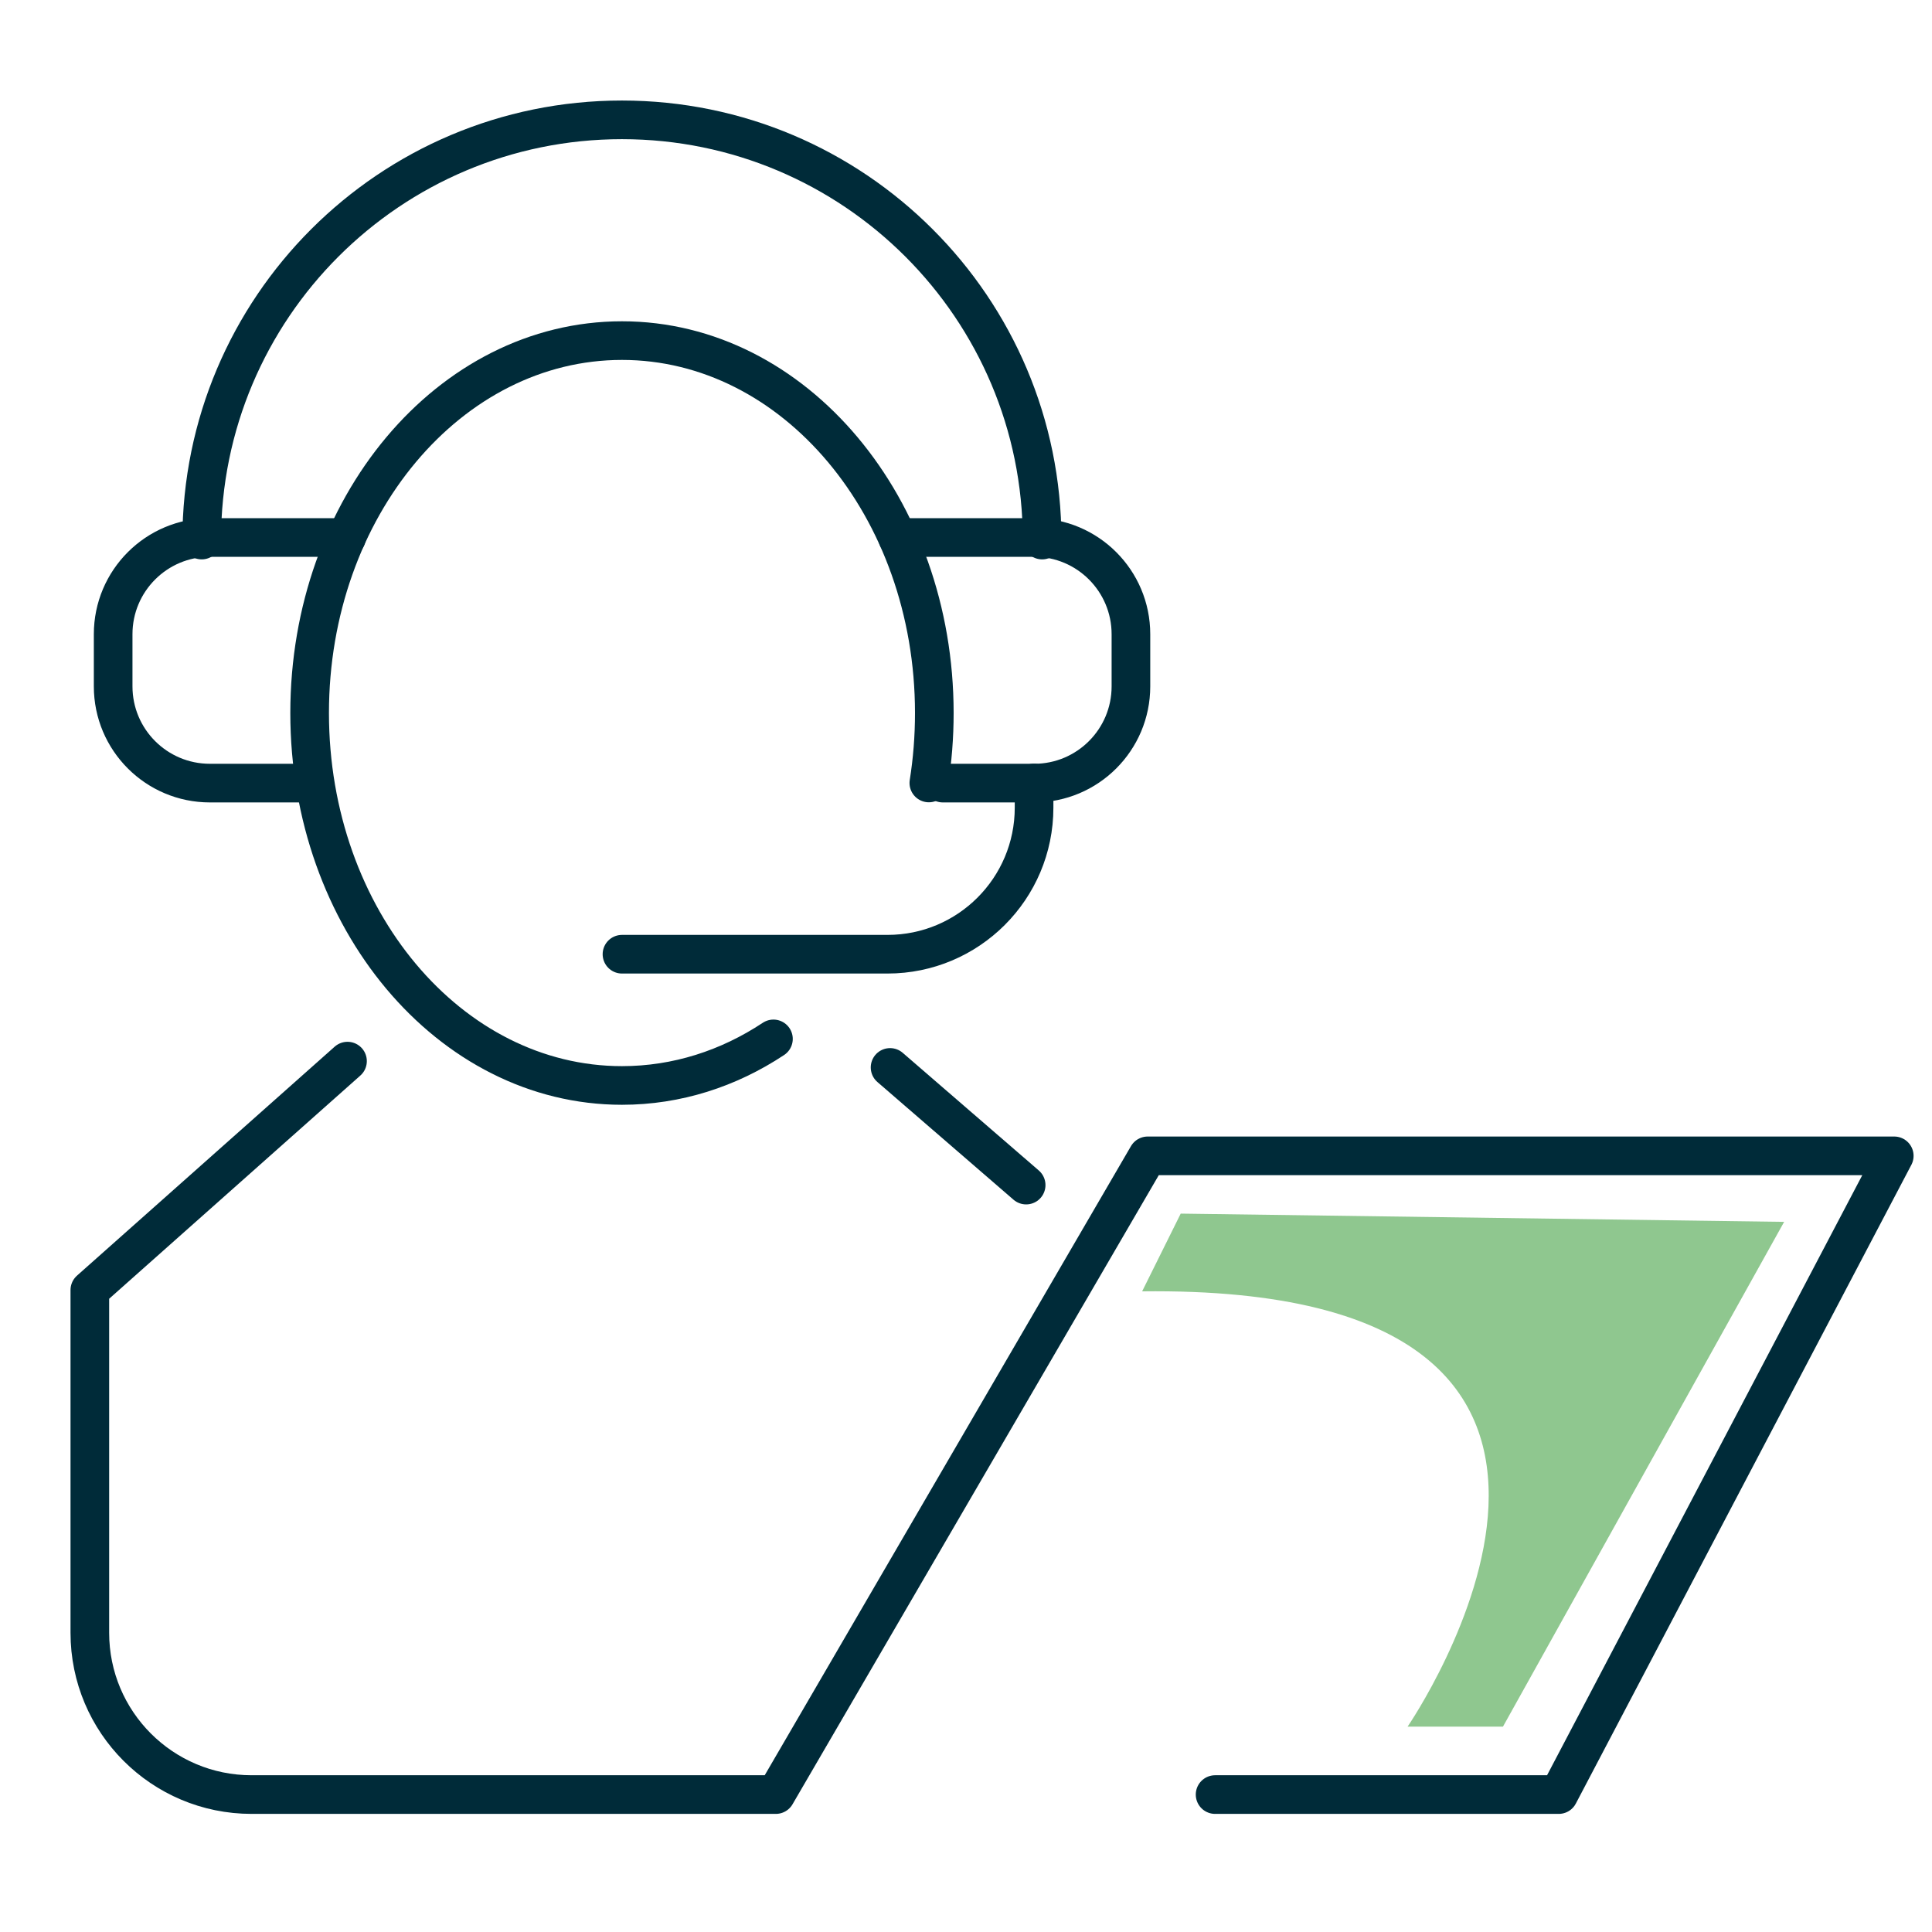
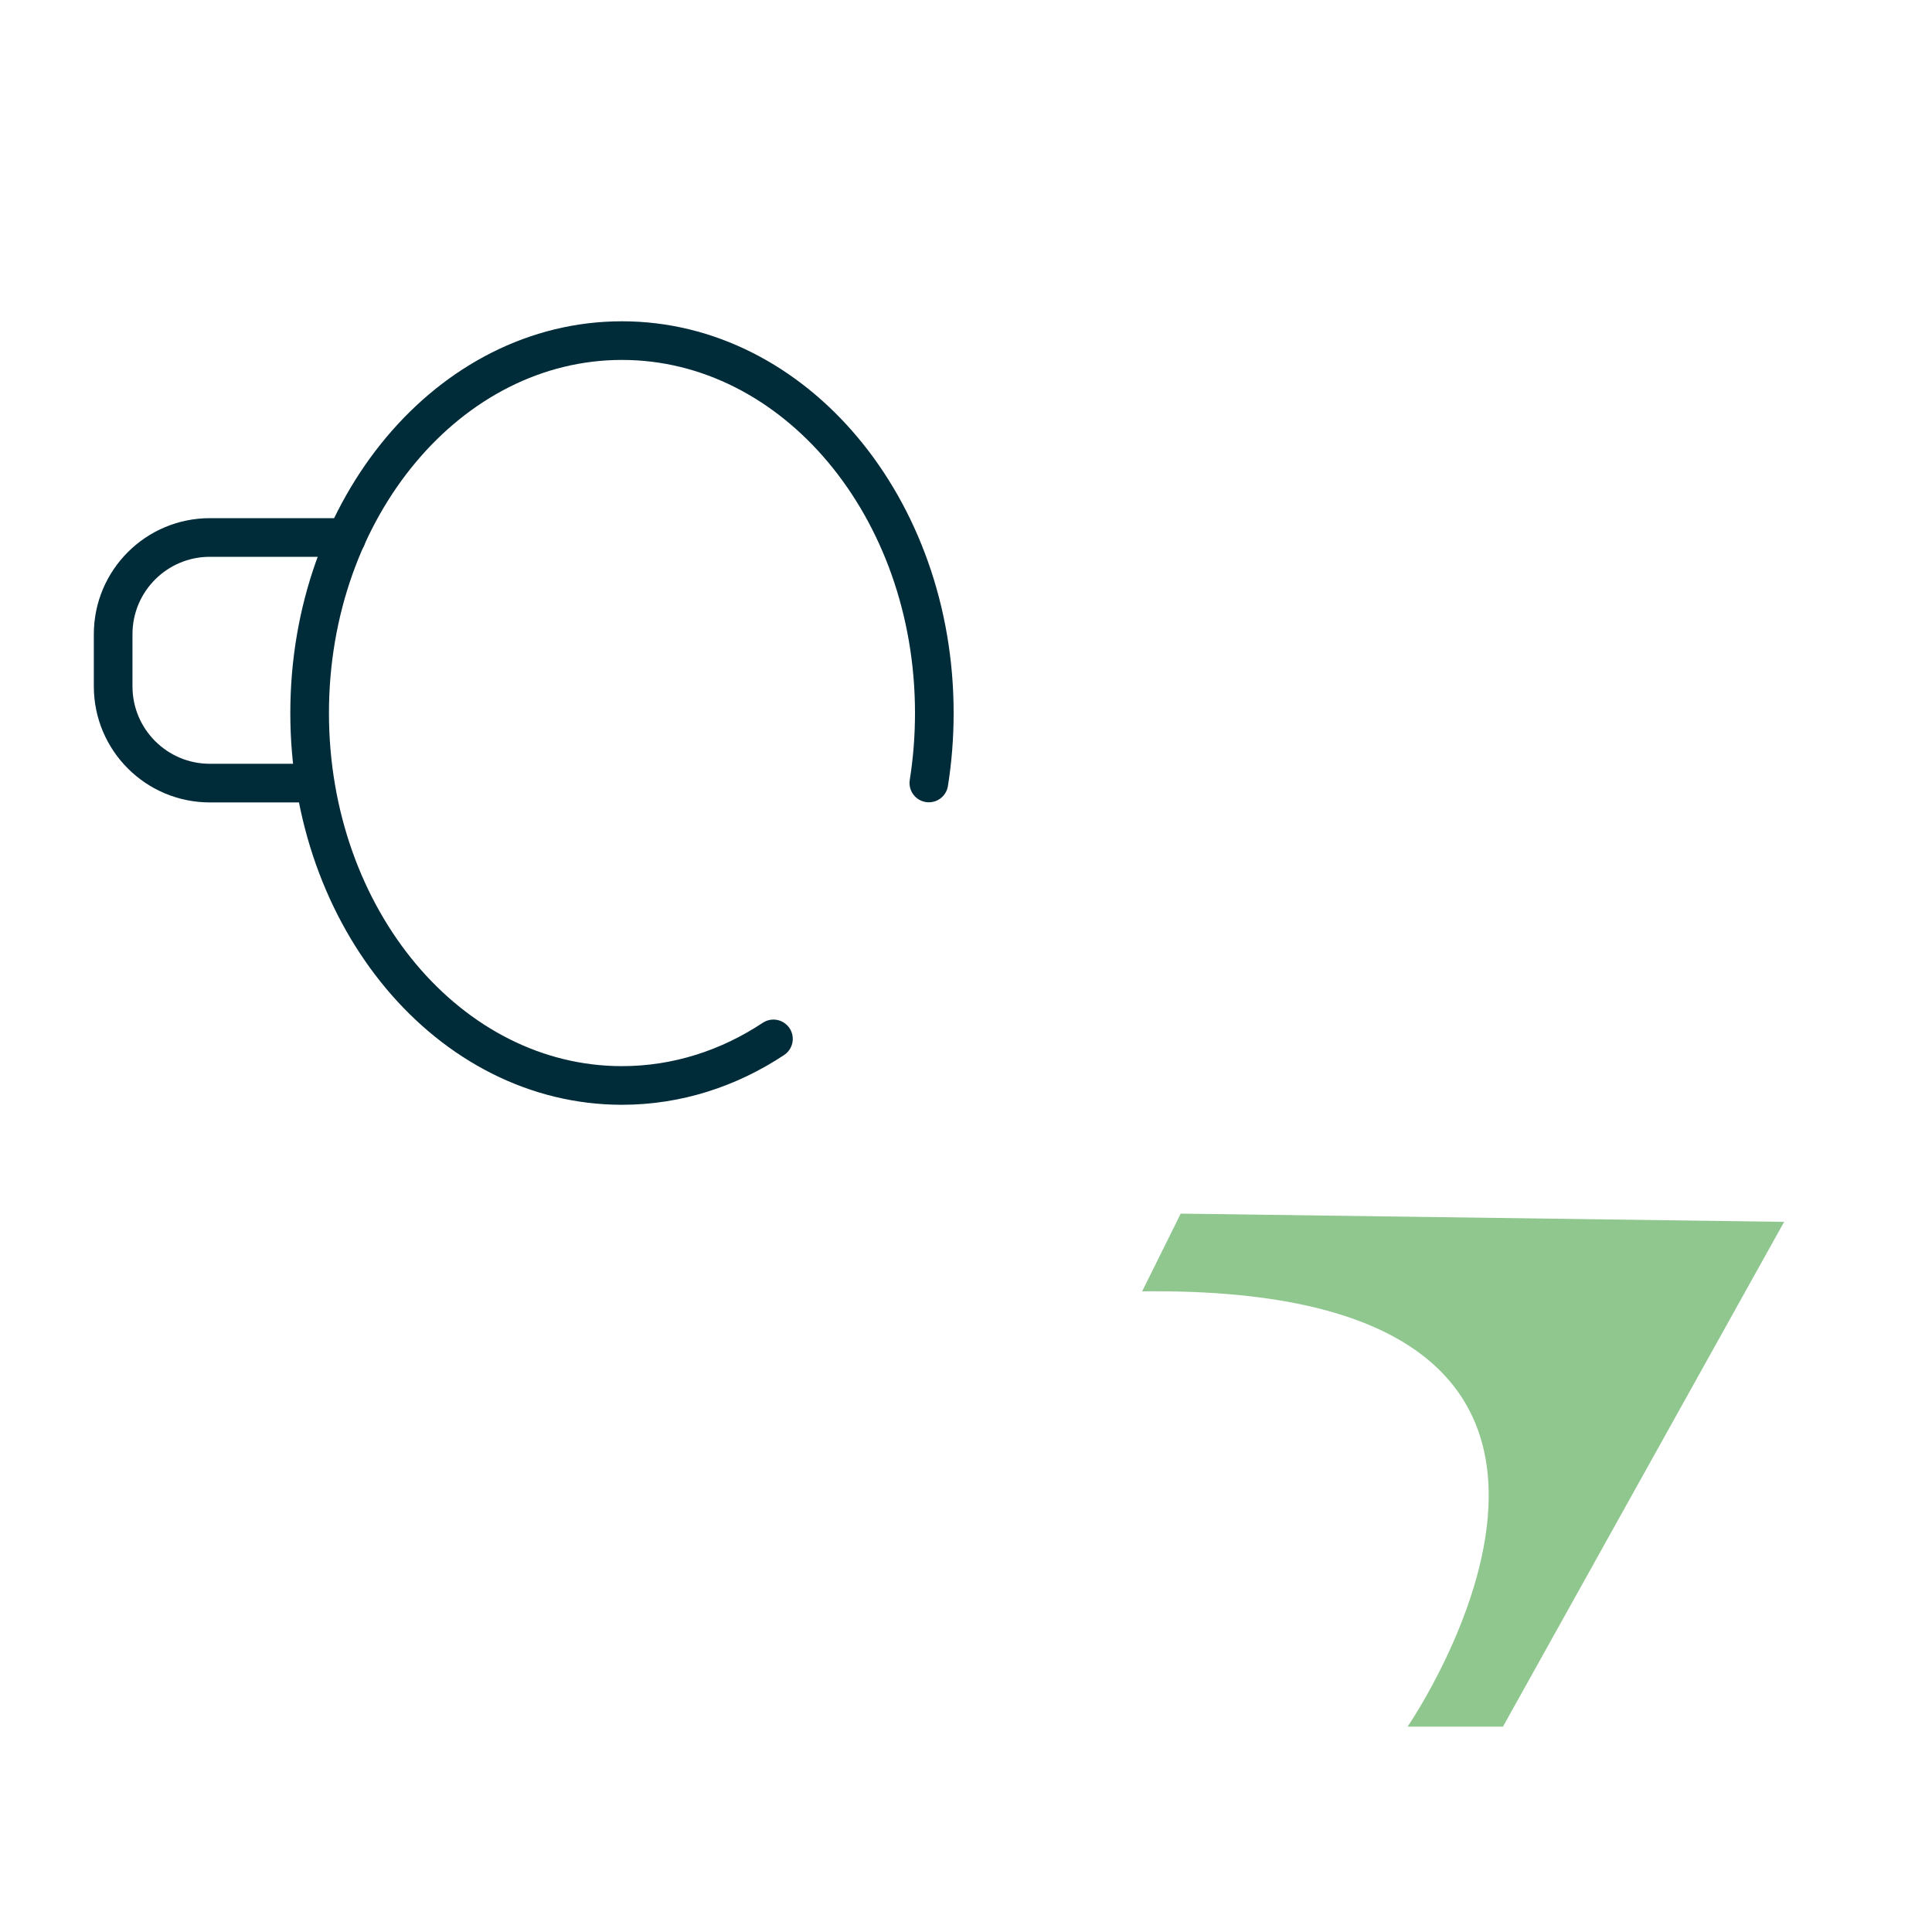
<svg xmlns="http://www.w3.org/2000/svg" id="Ebene_1" viewBox="0 0 300 300">
  <defs>
    <style>.cls-1{fill:#8fc78f;}.cls-2{fill:none;stroke:#002b39;stroke-linecap:round;stroke-linejoin:round;stroke-width:6px;}</style>
  </defs>
  <g>
-     <line class="cls-2" x1="138.21" y1="165.75" x2="159.34" y2="184.02" />
    <path class="cls-2" d="m120.1,161.32c-6.96,4.61-14.99,7.23-23.52,7.23-26.78,0-48.5-25.88-48.5-57.83s21.72-57.83,48.5-57.83,48.5,25.9,48.5,57.83c0,3.71-.29,7.34-.85,10.86" />
-     <path class="cls-2" d="m53.96,164.77l-40.01,35.55v53.22c0,13.87,11.24,25.12,25.12,25.12h81.4l57.74-99.18h115.93l-52.1,99.18h-53.36" />
-     <path class="cls-2" d="m31.32,83.86c0-36.04,29.22-65.25,65.25-65.25s65.25,29.22,65.25,65.25" />
-     <path class="cls-2" d="m139.37,83.46h21.22c8.29,0,15.02,6.72,15.02,15.02v8.1c0,8.29-6.72,15.02-15.02,15.02h-14.19" />
    <path class="cls-2" d="m53.81,83.46h-21.22c-8.29,0-15.02,6.72-15.02,15.02v8.1c0,8.29,6.72,15.02,15.02,15.02h15.02" />
-     <path class="cls-2" d="m160.57,121.58v3.83c0,12.57-10.19,22.76-22.76,22.76h-41.23" />
  </g>
  <path class="cls-1" d="m183.34,188.45l93.7,1.28-43.66,78.38h-14.81s47.23-68.68-41.22-67.59l5.99-12.07Z" />
</svg>